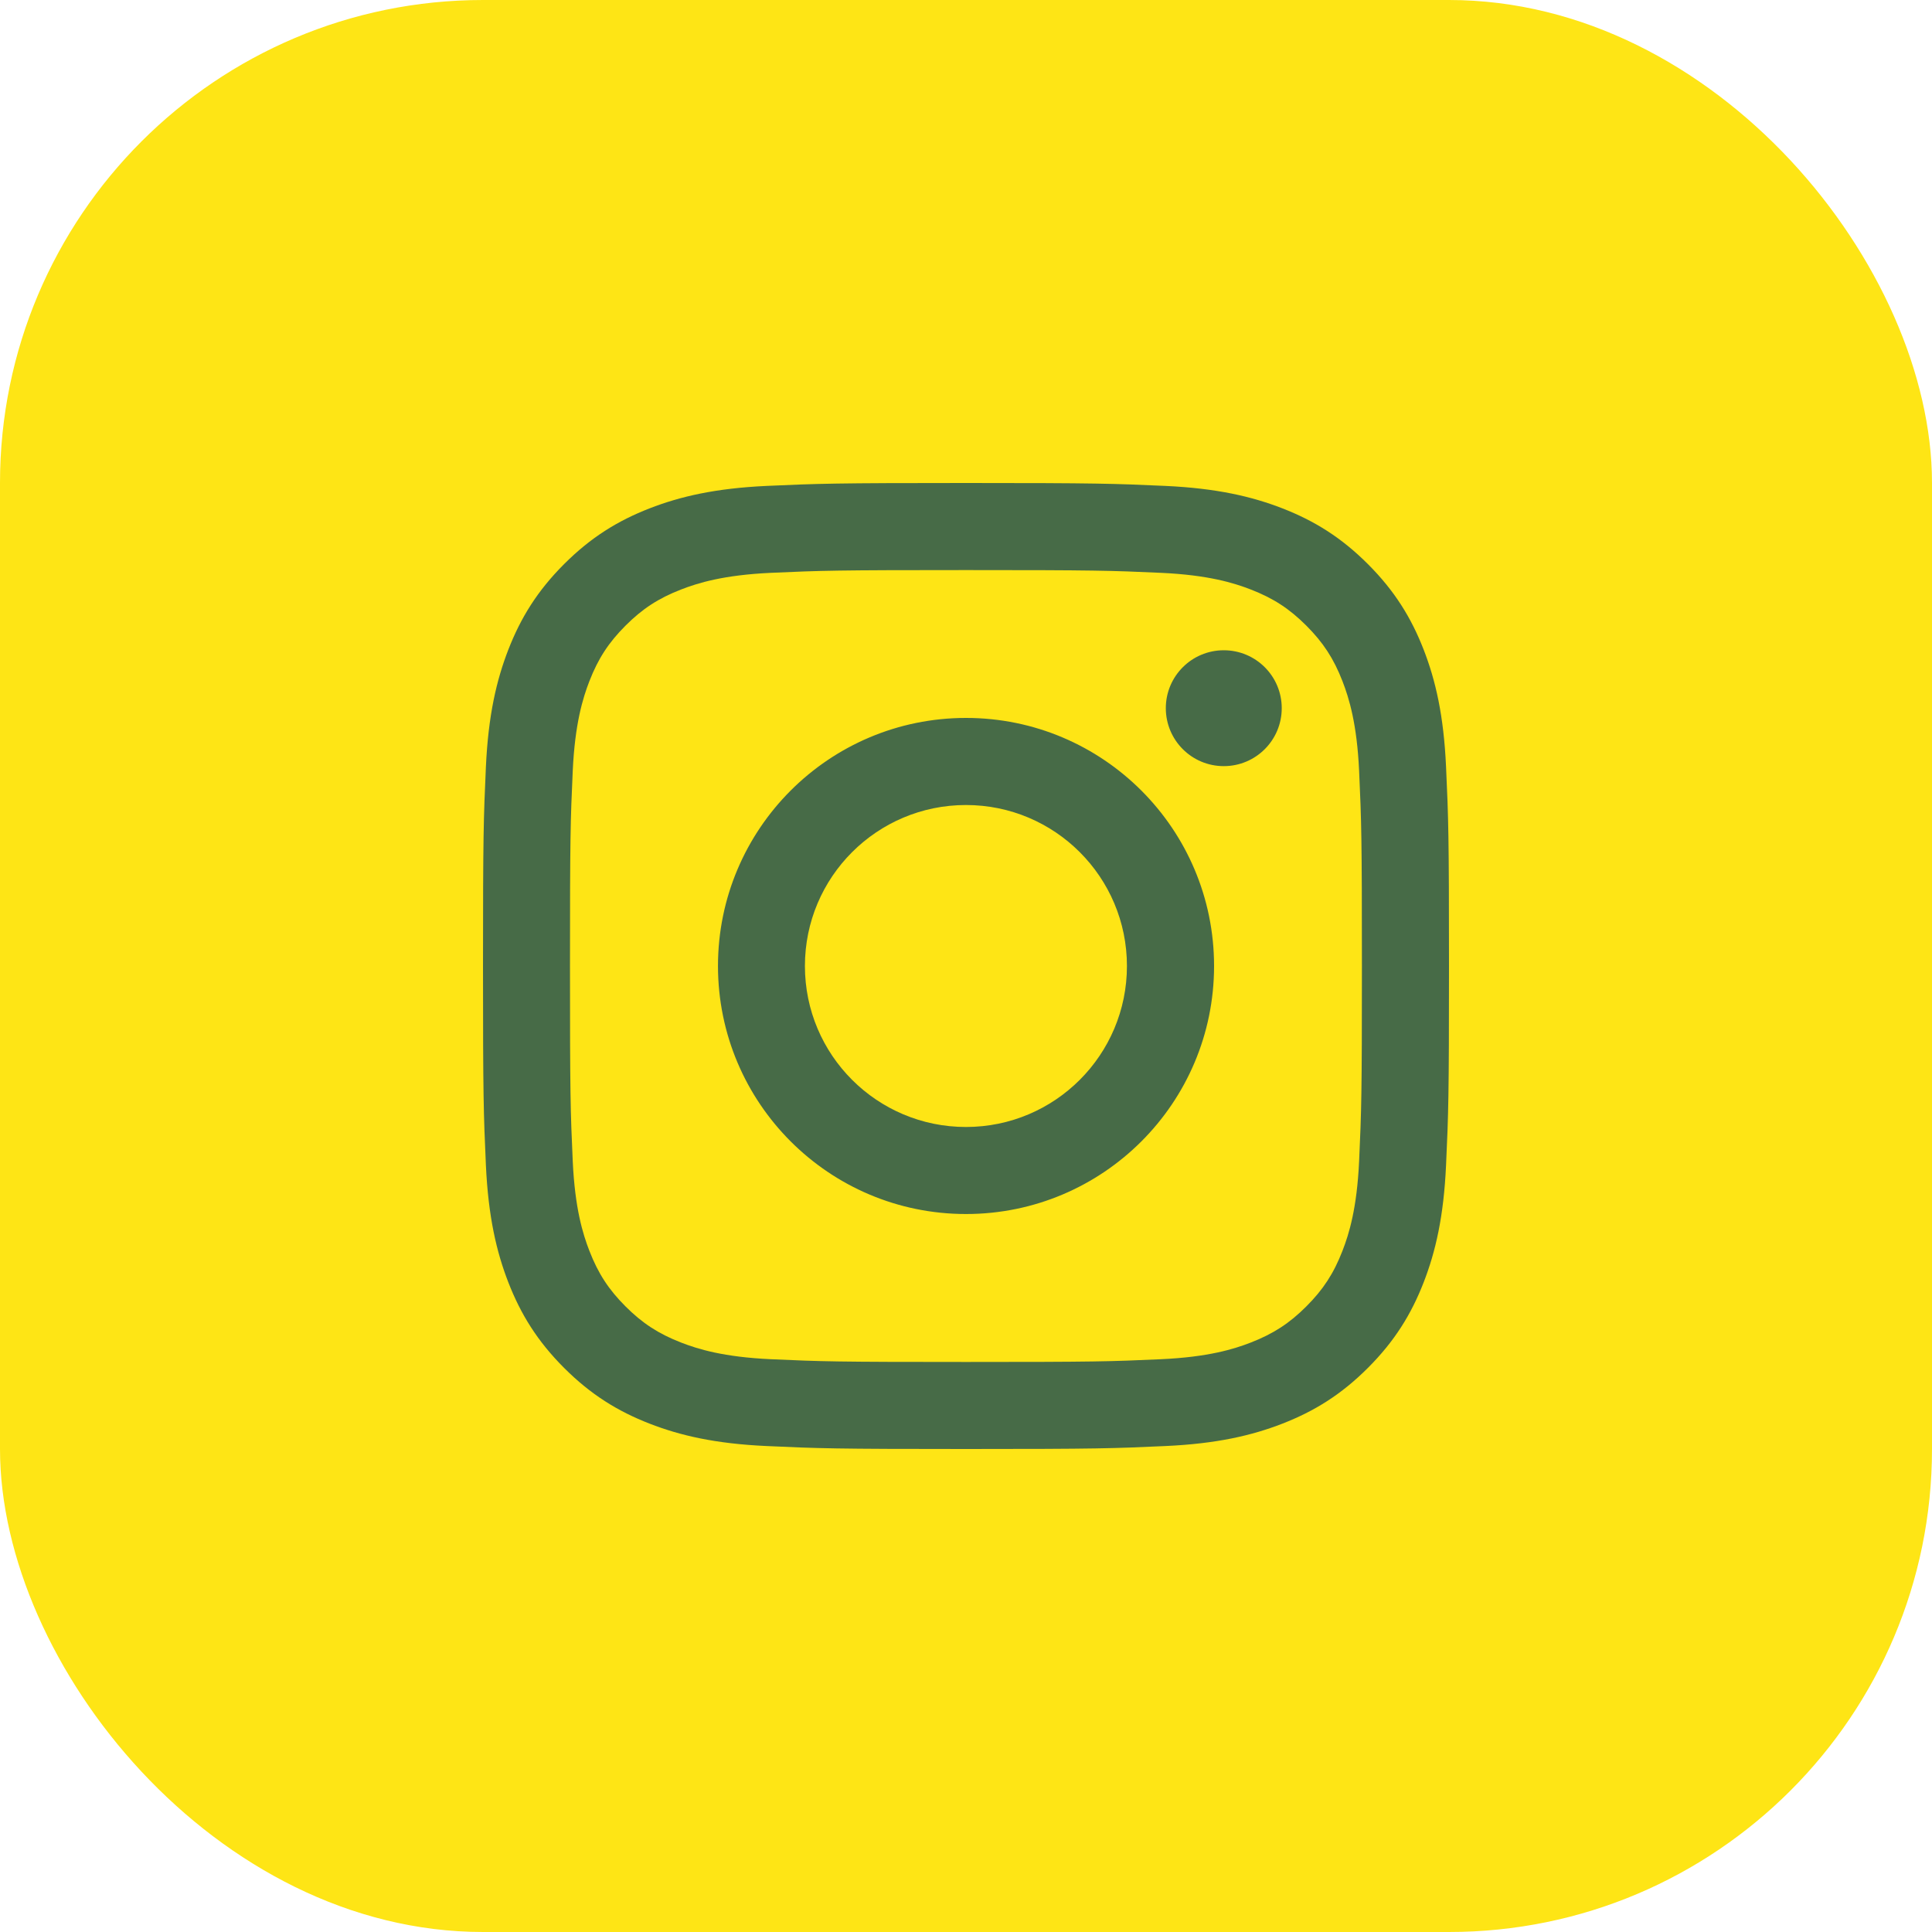
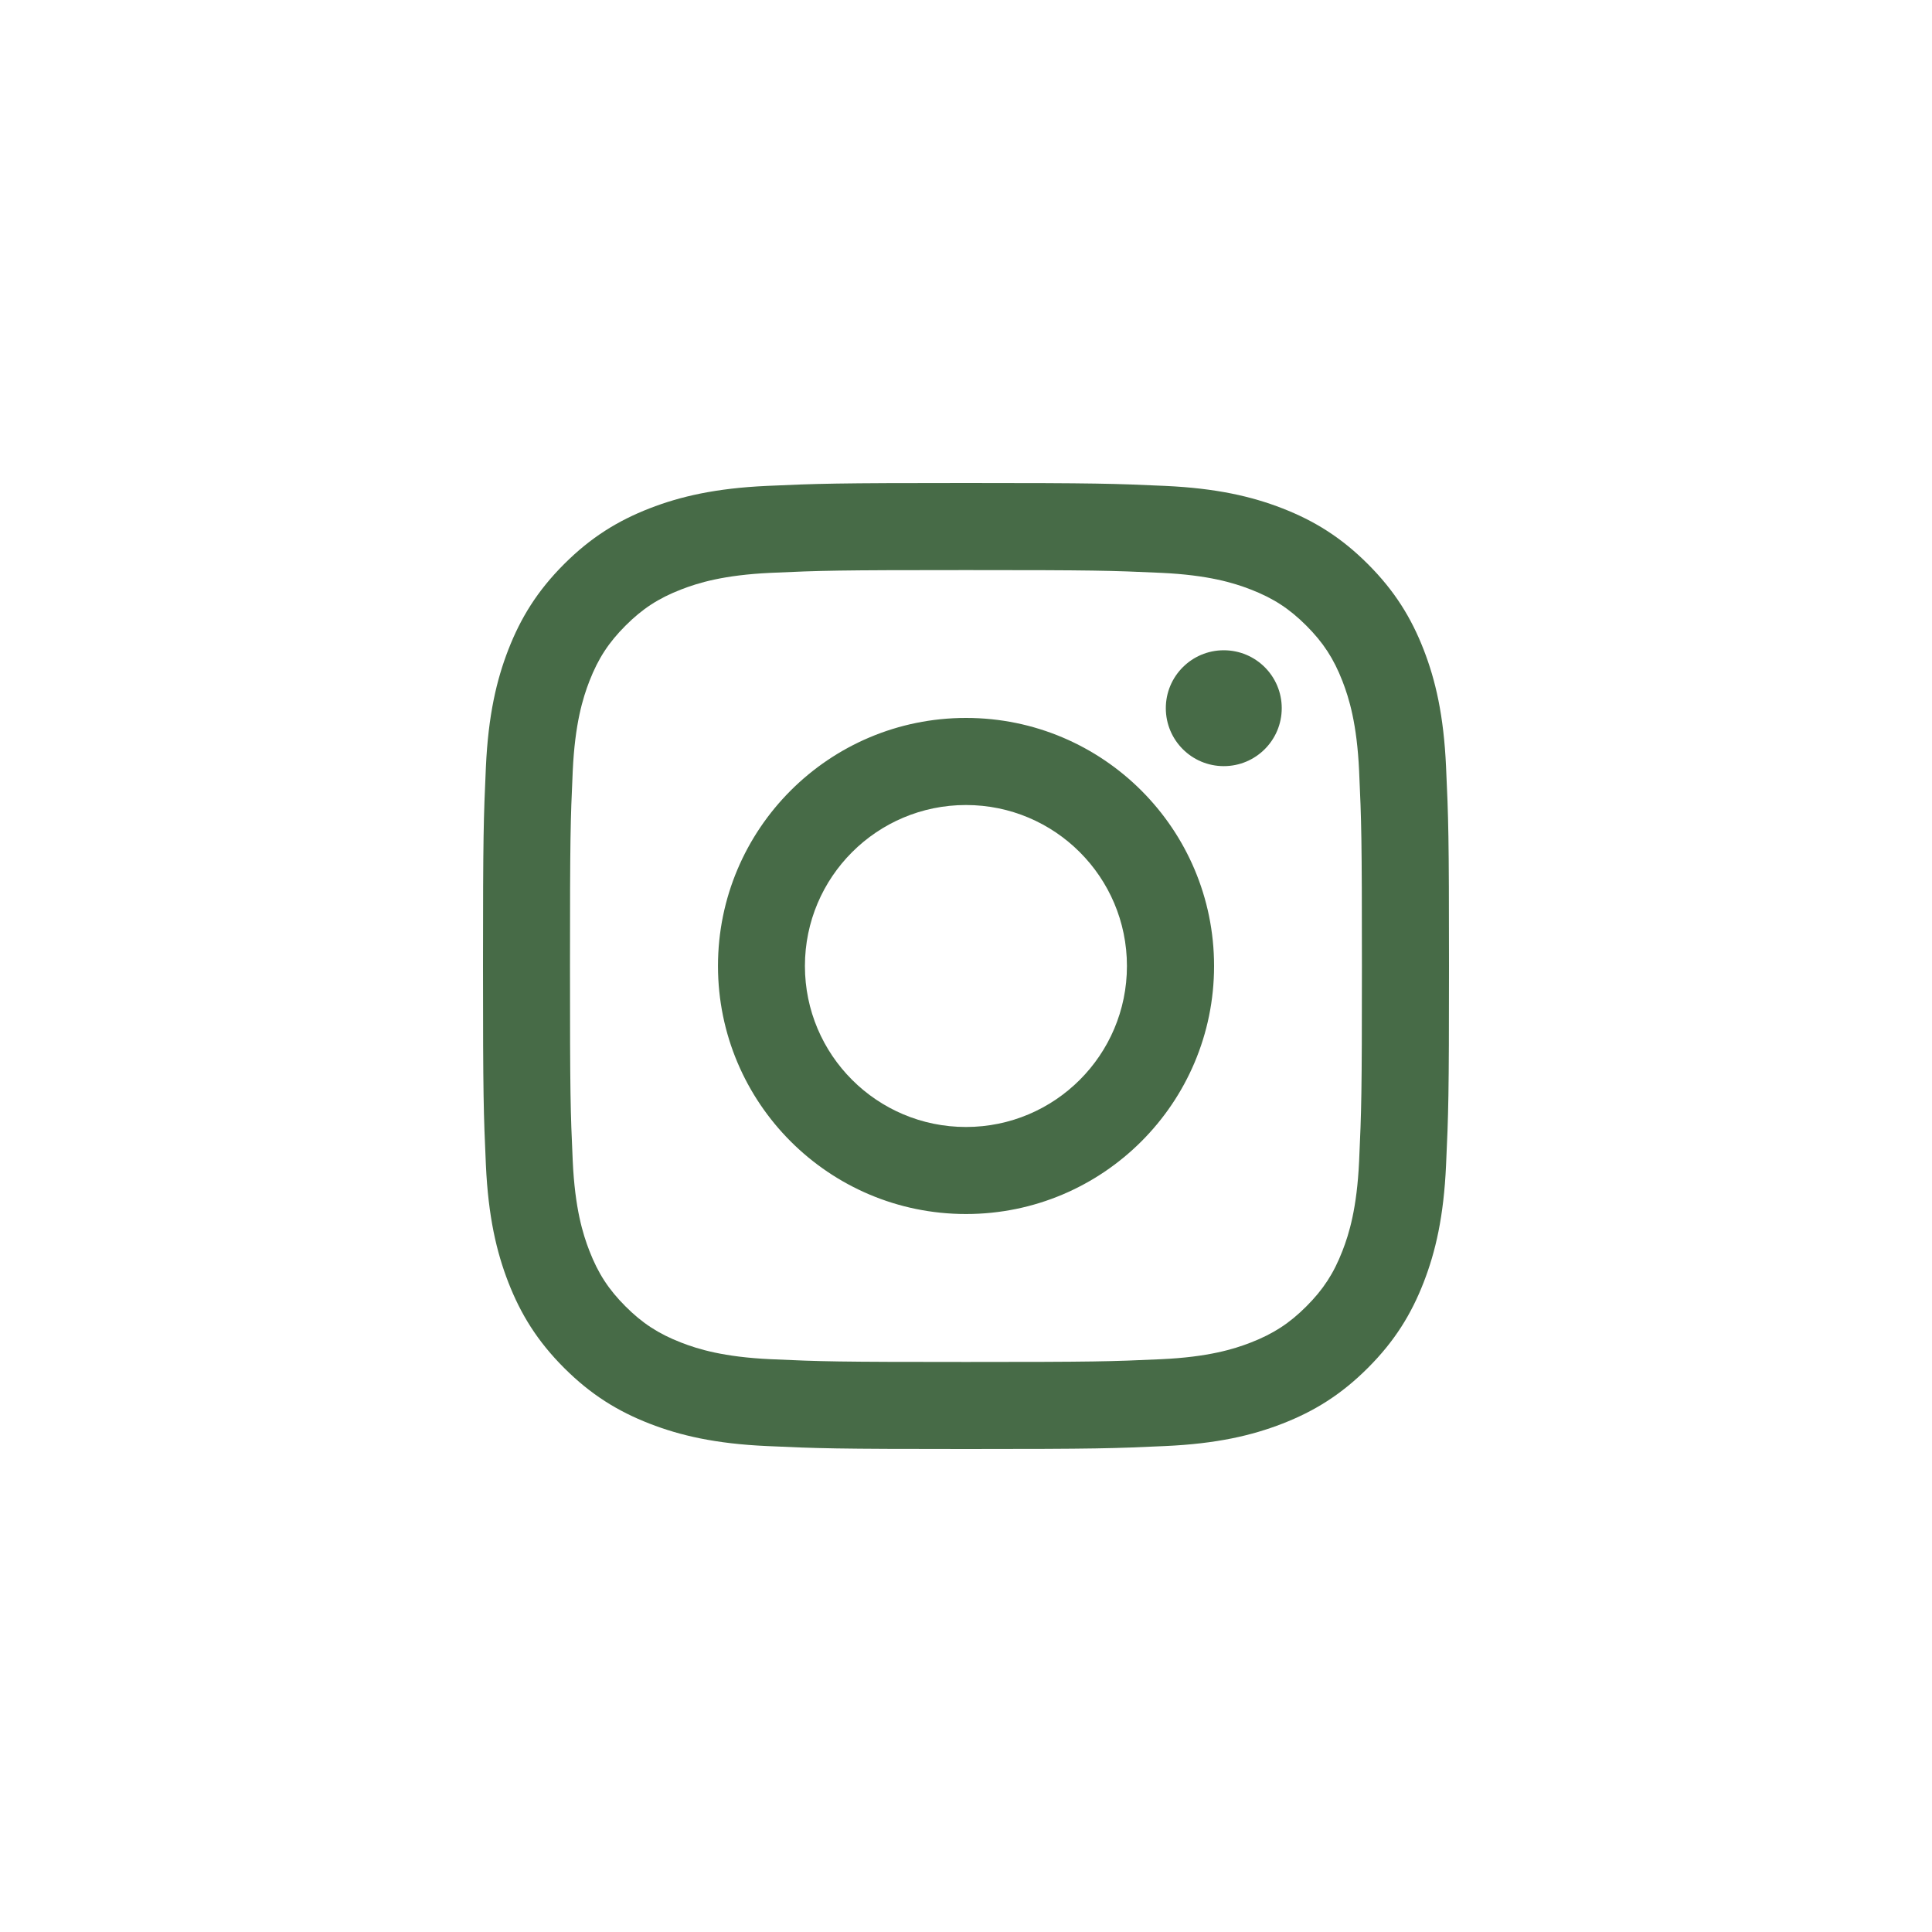
<svg xmlns="http://www.w3.org/2000/svg" width="40" height="40" viewBox="0 0 40 40" fill="none">
-   <rect width="40" height="40" rx="10" fill="#FEE515" />
  <path d="M20 10C22.716 10 23.056 10.012 24.123 10.06C25.187 10.109 25.915 10.278 26.551 10.525C27.208 10.781 27.765 11.123 28.321 11.679C28.877 12.235 29.219 12.792 29.475 13.449C29.722 14.085 29.891 14.813 29.939 15.877C29.988 16.944 30 17.284 30 20C30 22.716 29.988 23.056 29.939 24.123C29.891 25.187 29.722 25.915 29.475 26.551C29.219 27.208 28.877 27.765 28.321 28.321C27.765 28.877 27.208 29.219 26.551 29.475C25.915 29.722 25.187 29.891 24.123 29.939C23.056 29.988 22.716 30 20 30C17.284 30 16.944 29.988 15.877 29.939C14.813 29.891 14.085 29.722 13.449 29.475C12.792 29.219 12.235 28.877 11.679 28.321C11.123 27.765 10.781 27.208 10.525 26.551C10.278 25.915 10.109 25.187 10.06 24.123C10.012 23.056 10 22.716 10 20C10 17.284 10.012 16.944 10.06 15.877C10.109 14.813 10.278 14.085 10.525 13.449C10.781 12.792 11.123 12.235 11.679 11.679C12.235 11.123 12.792 10.781 13.449 10.525C14.085 10.278 14.813 10.109 15.877 10.06C16.944 10.012 17.284 10 20 10ZM19.999 11.803C17.329 11.803 17.012 11.812 15.958 11.86C14.983 11.905 14.453 12.068 14.101 12.205C13.634 12.386 13.301 12.603 12.951 12.953C12.601 13.303 12.384 13.636 12.203 14.102C12.066 14.455 11.903 14.985 11.858 15.96C11.81 17.014 11.801 17.331 11.801 20.001C11.801 22.67 11.81 22.987 11.858 24.041C11.903 25.016 12.066 25.546 12.203 25.898C12.384 26.365 12.601 26.698 12.951 27.048C13.301 27.398 13.634 27.614 14.101 27.796C14.453 27.933 14.983 28.096 15.958 28.141C17.012 28.189 17.329 28.198 19.999 28.198C22.669 28.198 22.985 28.189 24.039 28.141C25.014 28.096 25.544 27.933 25.896 27.796C26.363 27.614 26.696 27.398 27.046 27.048C27.396 26.698 27.613 26.365 27.794 25.898C27.931 25.546 28.094 25.016 28.139 24.041C28.187 22.987 28.197 22.67 28.197 20.001C28.197 17.331 28.187 17.014 28.139 15.96C28.094 14.985 27.931 14.455 27.794 14.102C27.613 13.636 27.396 13.303 27.046 12.953C26.696 12.603 26.363 12.386 25.896 12.205C25.544 12.068 25.014 11.905 24.039 11.86C22.985 11.812 22.668 11.803 19.999 11.803ZM20 14.864C22.836 14.864 25.136 17.164 25.136 20C25.136 22.836 22.836 25.135 20 25.135C17.164 25.135 14.866 22.836 14.865 20C14.865 17.164 17.164 14.864 20 14.864ZM19.999 16.667C18.158 16.667 16.665 18.159 16.665 20C16.665 21.841 18.158 23.333 19.999 23.333C21.84 23.333 23.332 21.841 23.332 20C23.332 18.159 21.84 16.667 19.999 16.667ZM25.337 13.463C26 13.463 26.537 13.999 26.537 14.662C26.537 15.325 26 15.862 25.337 15.862C24.674 15.862 24.137 15.325 24.137 14.662C24.137 14 24.674 13.463 25.337 13.463Z" fill="#476B47" />
</svg>